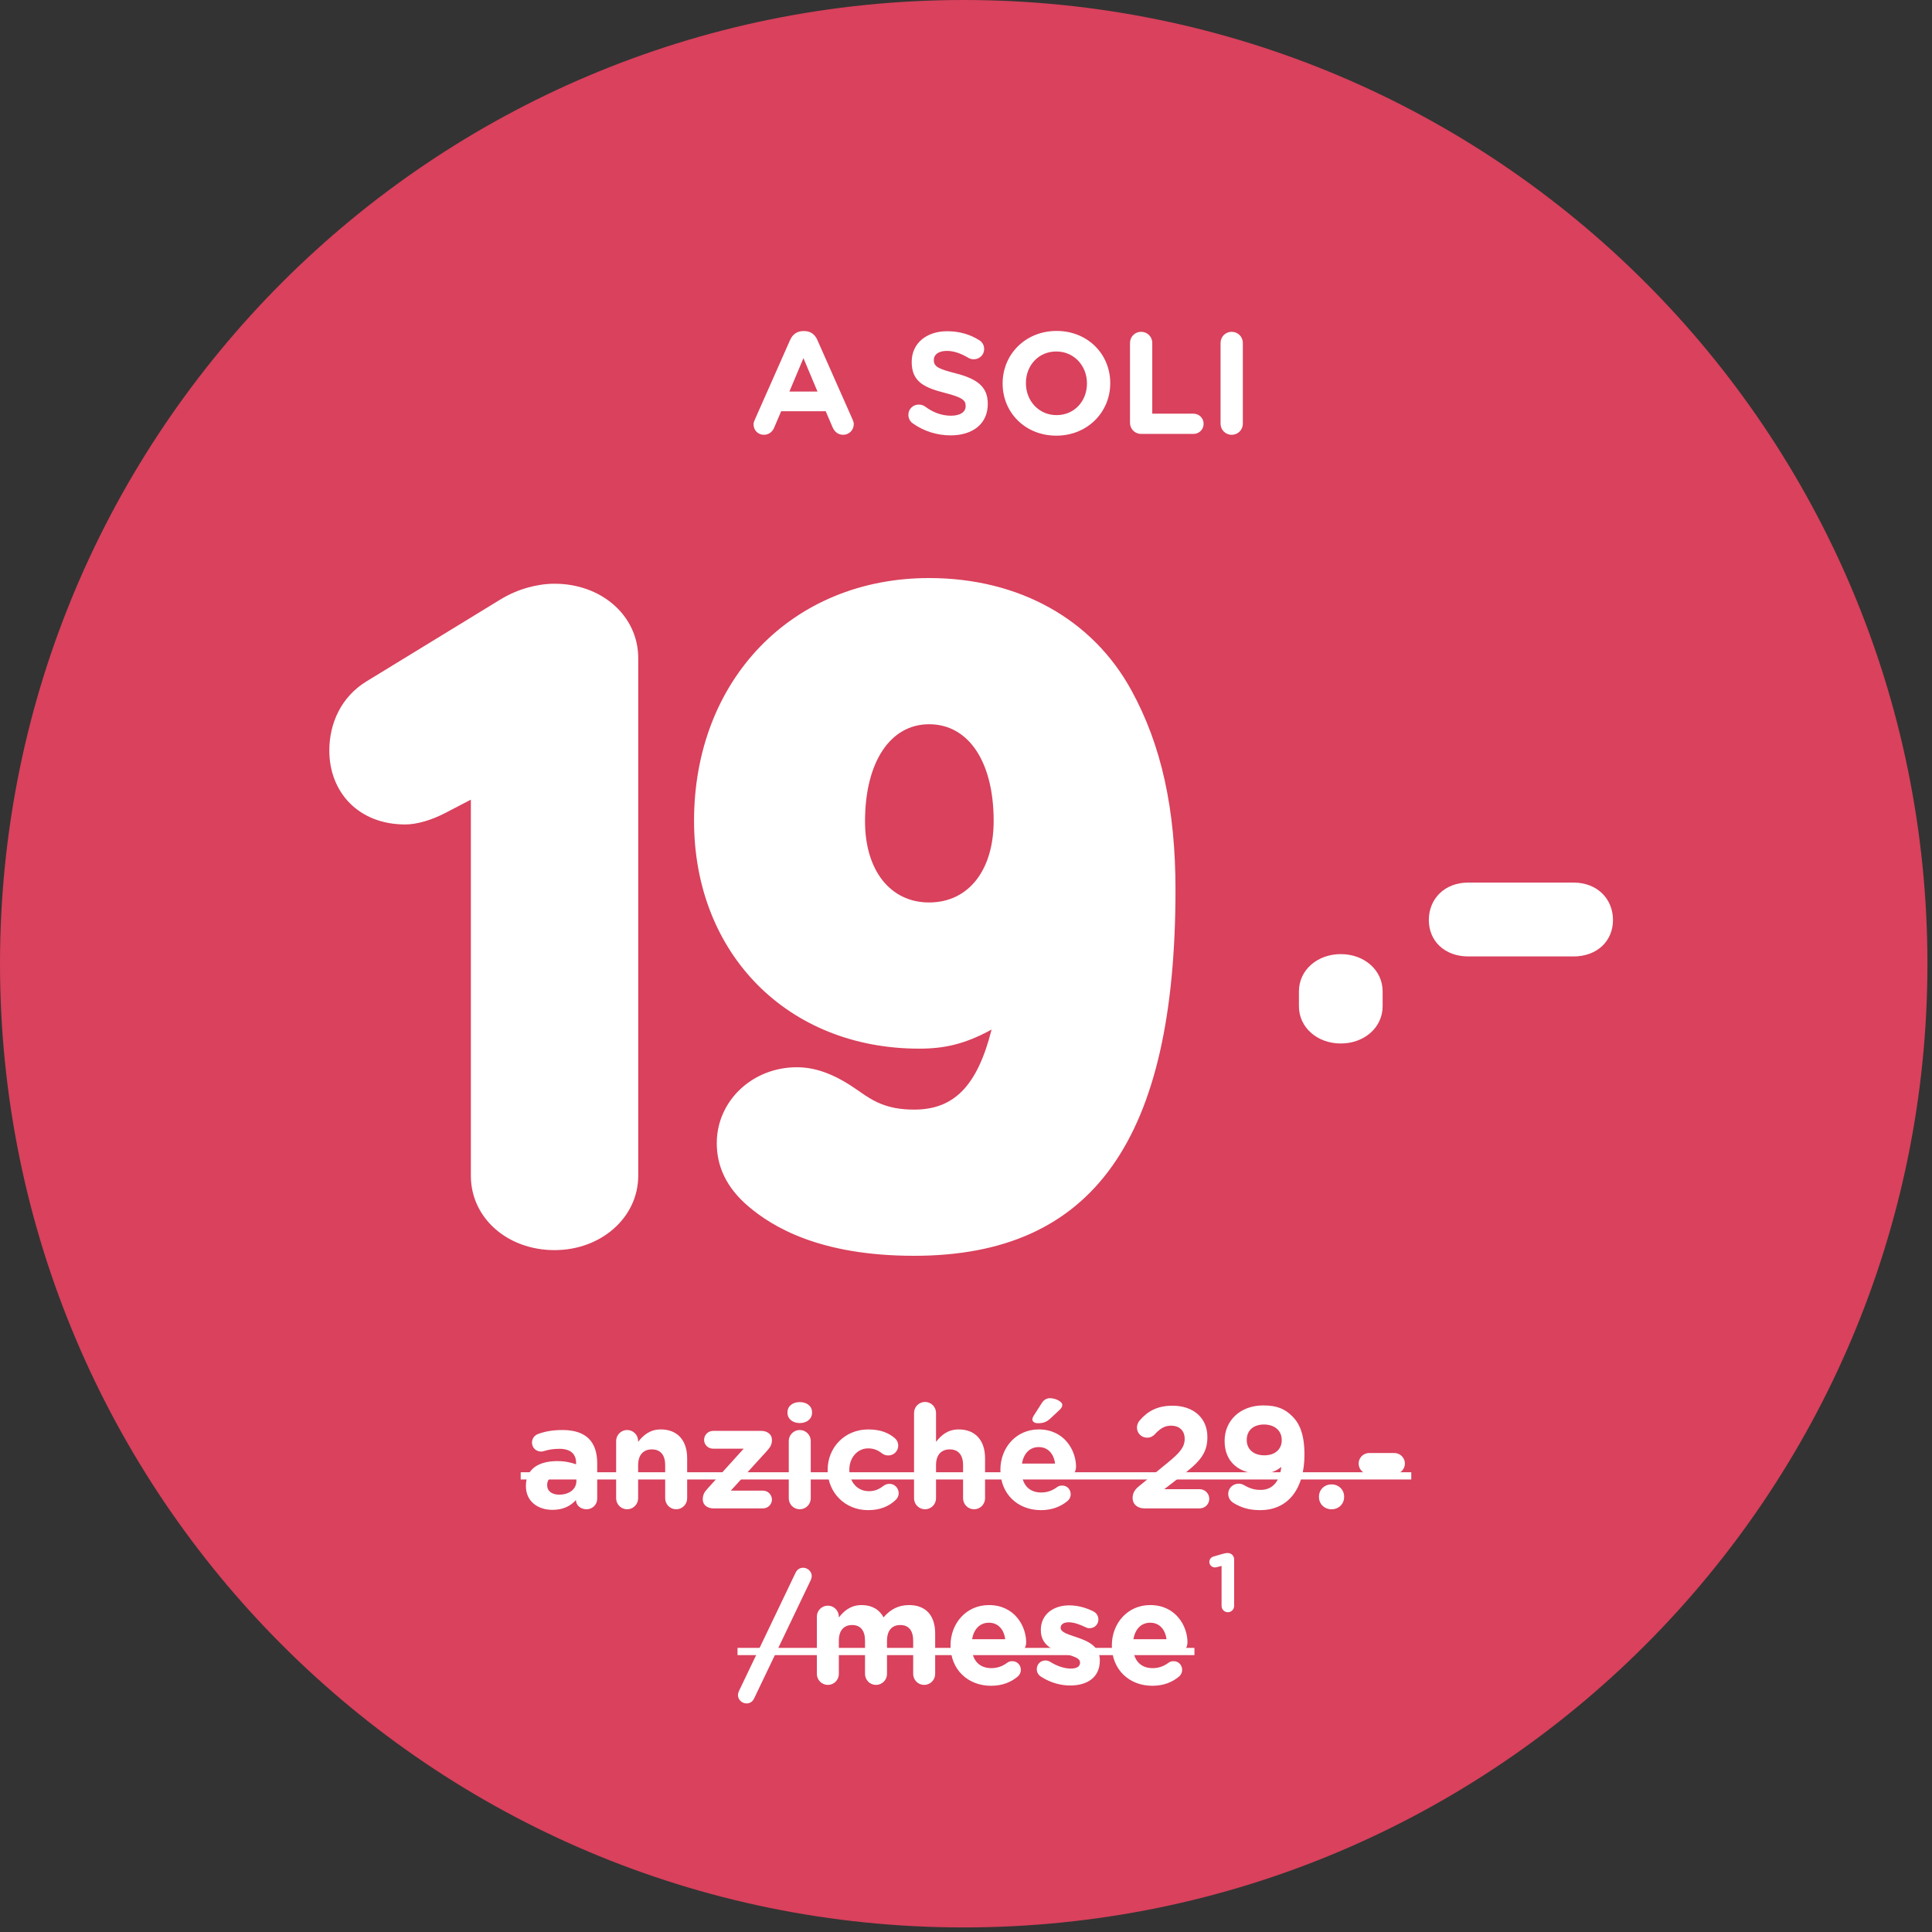
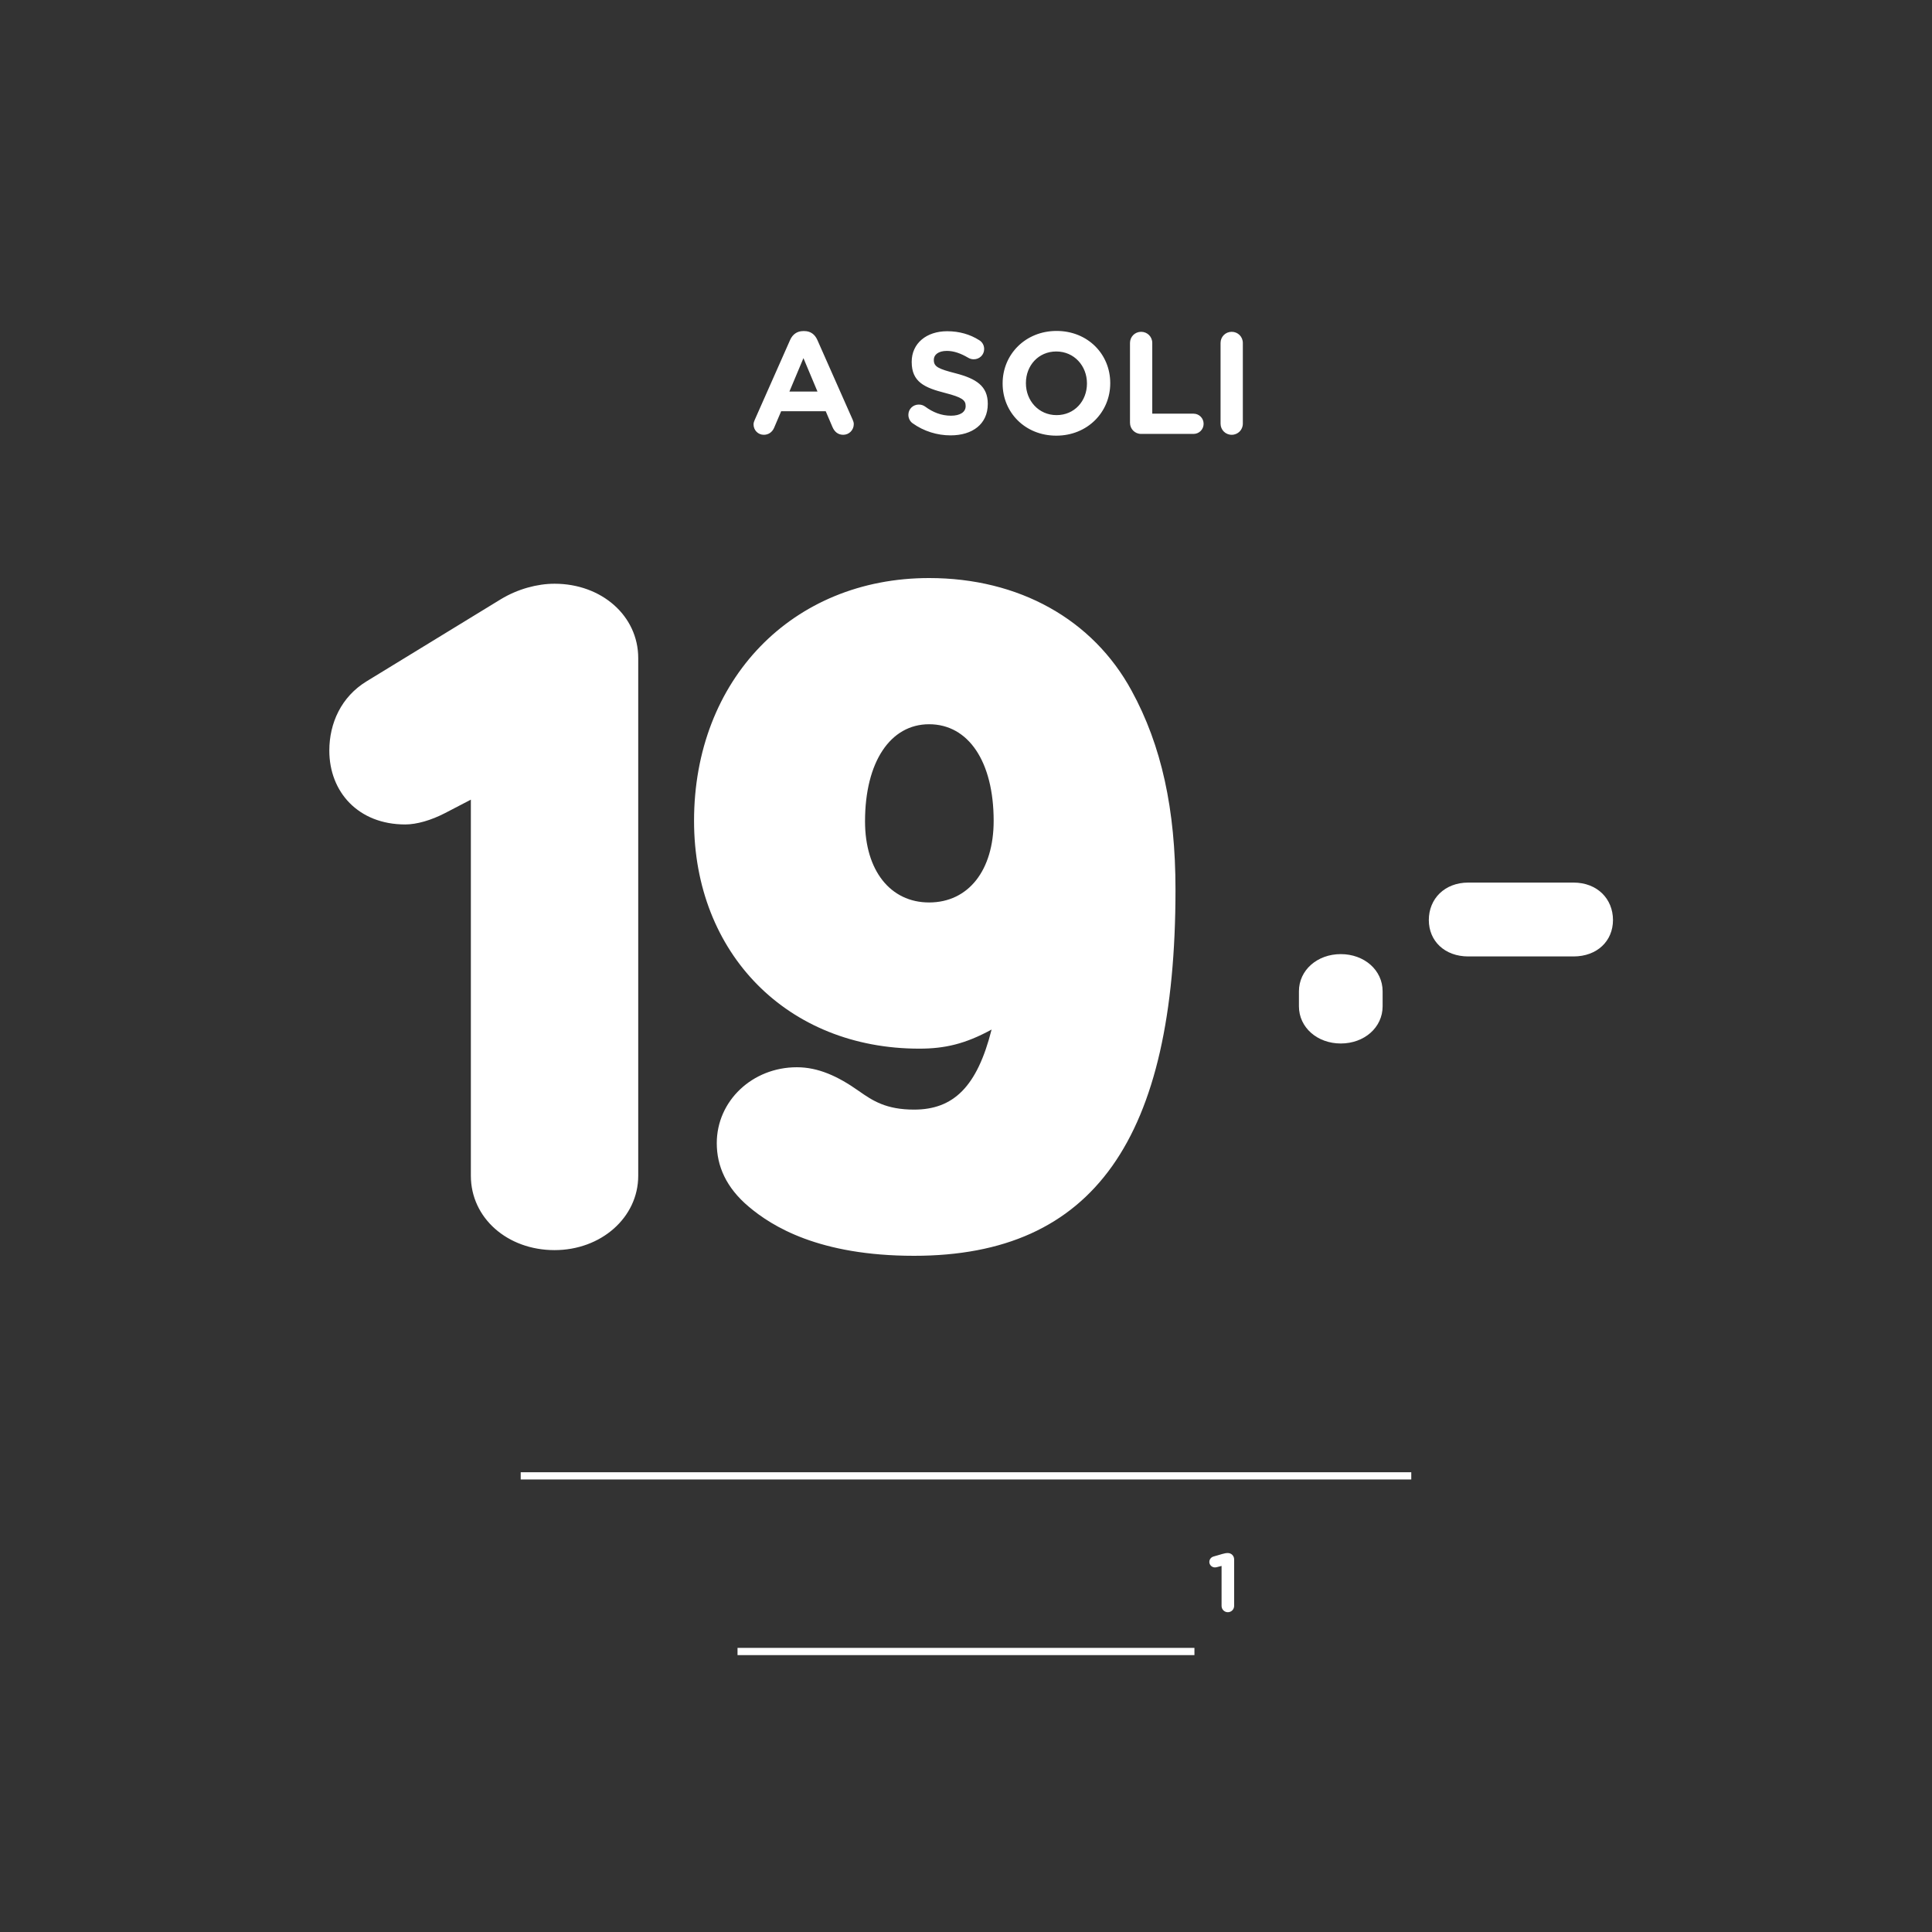
<svg xmlns="http://www.w3.org/2000/svg" width="187" height="187" viewBox="0 0 187 187" fill="none">
  <rect x="0" y="0" width="187" height="187" fill="#333333" stroke="none" />
-   <path d="M93.279 186.558C144.796 186.558 186.558 144.796 186.558 93.279C186.558 41.762 144.796 0 93.279 0C41.762 0 0 41.762 0 93.279C0 144.796 41.762 186.558 93.279 186.558Z" fill="#D9415C" />
  <path d="M129.775 101C132.05 101 133.825 99.45 133.825 97.4V95.95C133.825 93.9 132.05 92.35 129.775 92.35C127.5 92.35 125.725 93.9 125.725 95.95V97.4C125.725 99.45 127.5 101 129.775 101ZM142.122 92.575H152.297C154.597 92.575 156.122 91.075 156.122 89.05C156.122 87 154.597 85.425 152.297 85.425H142.122C139.822 85.425 138.297 87 138.297 89.05C138.297 91.075 139.822 92.575 142.122 92.575Z" fill="white" />
  <path d="M53.675 121C58.175 121 61.775 117.85 61.775 113.8V63.7C61.775 59.6 58.225 56.5 53.675 56.5C52.025 56.5 50.125 57 48.475 58L35.475 65.95C33.025 67.45 31.875 70 31.875 72.65C31.875 76.65 34.675 79.8 39.225 79.8C40.325 79.8 41.725 79.4 43.075 78.7L45.575 77.4V113.8C45.575 117.9 49.125 121 53.675 121ZM88.477 121.55C105.877 121.55 113.777 110.2 113.777 86.1C113.777 78.35 112.427 72.15 109.527 66.85C105.777 59.95 98.627 55.95 89.927 55.95C76.677 55.95 67.177 65.8 67.177 79.45C67.177 92.3 76.227 101.5 88.977 101.5C91.427 101.5 93.427 101.05 95.977 99.65C94.577 105.2 92.277 107.4 88.477 107.4C85.777 107.4 84.477 106.55 83.127 105.6C81.077 104.15 79.177 103.3 77.127 103.3C72.827 103.3 69.377 106.55 69.377 110.65C69.377 112.85 70.277 114.95 72.477 116.8C74.727 118.7 79.277 121.55 88.477 121.55ZM89.927 87.35C86.177 87.35 83.727 84.25 83.727 79.5C83.727 73.75 86.177 70.1 89.927 70.1C93.727 70.1 96.177 73.7 96.177 79.45C96.177 84.25 93.727 87.35 89.927 87.35Z" fill="white" />
  <path d="M72.936 41.076C72.936 41.636 73.37 42.084 73.93 42.084C74.378 42.084 74.742 41.832 74.924 41.412L75.61 39.802H79.922L80.58 41.342C80.776 41.79 81.112 42.084 81.616 42.084C82.19 42.084 82.638 41.622 82.638 41.048C82.638 40.908 82.596 40.768 82.526 40.614L79.11 32.9C78.872 32.368 78.452 32.046 77.864 32.046H77.738C77.15 32.046 76.716 32.368 76.478 32.9L73.062 40.614C72.992 40.768 72.936 40.922 72.936 41.076ZM76.408 37.898L77.766 34.664L79.124 37.898H76.408ZM92.01 42.14C94.124 42.14 95.608 41.048 95.608 39.102V39.074C95.608 37.366 94.488 36.652 92.5 36.134C90.806 35.7 90.386 35.49 90.386 34.846V34.818C90.386 34.342 90.82 33.964 91.646 33.964C92.318 33.964 92.99 34.202 93.704 34.622C93.872 34.72 94.04 34.776 94.25 34.776C94.81 34.776 95.258 34.342 95.258 33.782C95.258 33.362 95.02 33.068 94.782 32.928C93.9 32.368 92.864 32.06 91.674 32.06C89.672 32.06 88.244 33.236 88.244 35.014V35.042C88.244 36.988 89.518 37.534 91.492 38.038C93.13 38.458 93.466 38.738 93.466 39.284V39.312C93.466 39.886 92.934 40.236 92.052 40.236C91.1 40.236 90.288 39.9 89.546 39.354C89.406 39.256 89.21 39.158 88.93 39.158C88.37 39.158 87.922 39.592 87.922 40.152C87.922 40.488 88.09 40.796 88.328 40.964C89.42 41.748 90.722 42.14 92.01 42.14ZM102.239 42.168C105.263 42.168 107.461 39.886 107.461 37.1V37.072C107.461 34.286 105.291 32.032 102.267 32.032C99.243 32.032 97.045 34.314 97.045 37.1V37.128C97.045 39.914 99.215 42.168 102.239 42.168ZM102.267 40.18C100.531 40.18 99.299 38.78 99.299 37.1V37.072C99.299 35.392 100.503 34.02 102.239 34.02C103.975 34.02 105.207 35.42 105.207 37.1V37.128C105.207 38.808 104.003 40.18 102.267 40.18ZM109.373 40.922C109.373 41.524 109.849 42 110.451 42H115.519C116.065 42 116.499 41.566 116.499 41.02C116.499 40.474 116.065 40.04 115.519 40.04H111.529V33.194C111.529 32.592 111.053 32.116 110.451 32.116C109.849 32.116 109.373 32.592 109.373 33.194V40.922ZM118.139 41.006C118.139 41.608 118.615 42.084 119.217 42.084C119.819 42.084 120.295 41.608 120.295 41.006V33.194C120.295 32.592 119.819 32.116 119.217 32.116C118.615 32.116 118.139 32.592 118.139 33.194V41.006Z" fill="white" />
-   <path d="M53.479 146.14C54.515 146.14 55.229 145.762 55.747 145.188V145.202C55.747 145.65 56.153 146.084 56.769 146.084C57.343 146.084 57.805 145.636 57.805 145.062V141.646C57.805 140.638 57.553 139.812 56.993 139.252C56.461 138.72 55.621 138.412 54.459 138.412C53.465 138.412 52.737 138.552 52.065 138.804C51.729 138.93 51.491 139.252 51.491 139.63C51.491 140.12 51.883 140.498 52.373 140.498C52.471 140.498 52.555 140.484 52.681 140.442C53.087 140.316 53.563 140.232 54.151 140.232C55.215 140.232 55.761 140.722 55.761 141.604V141.73C55.229 141.548 54.683 141.422 53.927 141.422C52.149 141.422 50.903 142.178 50.903 143.816V143.844C50.903 145.328 52.065 146.14 53.479 146.14ZM54.123 144.67C53.437 144.67 52.961 144.334 52.961 143.76V143.732C52.961 143.06 53.521 142.696 54.431 142.696C54.949 142.696 55.425 142.808 55.789 142.976V143.354C55.789 144.124 55.117 144.67 54.123 144.67ZM59.637 145.02C59.637 145.608 60.113 146.084 60.701 146.084C61.289 146.084 61.765 145.608 61.765 145.02V141.814C61.765 140.806 62.283 140.288 63.095 140.288C63.907 140.288 64.383 140.806 64.383 141.814V145.02C64.383 145.608 64.859 146.084 65.447 146.084C66.035 146.084 66.511 145.608 66.511 145.02V141.142C66.511 139.42 65.573 138.356 63.963 138.356C62.885 138.356 62.255 138.93 61.765 139.56V139.476C61.765 138.888 61.289 138.412 60.701 138.412C60.113 138.412 59.637 138.888 59.637 139.476V145.02ZM69.059 146H73.847C74.323 146 74.715 145.622 74.715 145.146C74.715 144.67 74.323 144.278 73.847 144.278H70.739L74.239 140.428C74.575 140.064 74.715 139.798 74.715 139.392V139.35C74.715 138.846 74.281 138.496 73.679 138.496H69.017C68.541 138.496 68.149 138.888 68.149 139.364C68.149 139.84 68.541 140.218 69.017 140.218H71.985L68.499 144.068C68.163 144.432 68.023 144.698 68.023 145.104V145.146C68.023 145.65 68.457 146 69.059 146ZM76.22 136.732C76.22 137.348 76.738 137.74 77.41 137.74C78.082 137.74 78.6 137.348 78.6 136.732V136.704C78.6 136.088 78.082 135.71 77.41 135.71C76.738 135.71 76.22 136.088 76.22 136.704V136.732ZM76.346 145.02C76.346 145.608 76.822 146.084 77.41 146.084C77.998 146.084 78.474 145.608 78.474 145.02V139.476C78.474 138.888 77.998 138.412 77.41 138.412C76.822 138.412 76.346 138.888 76.346 139.476V145.02ZM84.014 146.168C85.246 146.168 86.044 145.776 86.674 145.202C86.856 145.034 86.983 144.81 86.983 144.53C86.983 144.026 86.591 143.62 86.087 143.62C85.835 143.62 85.624 143.732 85.513 143.816C85.106 144.138 84.672 144.334 84.112 144.334C82.951 144.334 82.209 143.41 82.209 142.262V142.234C82.209 141.128 82.965 140.19 84.028 140.19C84.588 140.19 84.981 140.372 85.359 140.666C85.484 140.764 85.695 140.876 85.975 140.876C86.507 140.876 86.941 140.456 86.941 139.924C86.941 139.56 86.745 139.308 86.605 139.196C85.975 138.664 85.177 138.356 84.043 138.356C81.746 138.356 80.109 140.12 80.109 142.262V142.29C80.109 144.432 81.76 146.168 84.014 146.168ZM88.471 145.02C88.471 145.608 88.947 146.084 89.535 146.084C90.123 146.084 90.599 145.608 90.599 145.02V141.814C90.599 140.806 91.117 140.288 91.929 140.288C92.741 140.288 93.217 140.806 93.217 141.814V145.02C93.217 145.608 93.693 146.084 94.281 146.084C94.869 146.084 95.345 145.608 95.345 145.02V141.142C95.345 139.42 94.407 138.356 92.797 138.356C91.719 138.356 91.089 138.93 90.599 139.56V136.76C90.599 136.172 90.123 135.696 89.535 135.696C88.947 135.696 88.471 136.172 88.471 136.76V145.02ZM98.915 141.66C99.083 140.694 99.657 140.064 100.539 140.064C101.435 140.064 101.995 140.708 102.121 141.66H98.915ZM103.353 145.258C103.507 145.118 103.633 144.908 103.633 144.628C103.633 144.152 103.283 143.788 102.807 143.788C102.583 143.788 102.443 143.844 102.289 143.956C101.855 144.278 101.365 144.46 100.777 144.46C99.825 144.46 99.153 143.956 98.943 142.99H103.157C103.717 142.99 104.151 142.584 104.151 141.968C104.151 140.414 103.045 138.356 100.539 138.356C98.355 138.356 96.829 140.12 96.829 142.262V142.29C96.829 144.586 98.495 146.168 100.749 146.168C101.841 146.168 102.695 145.818 103.353 145.258ZM100.455 137.754C100.931 137.754 101.267 137.67 101.673 137.292L102.541 136.48C102.709 136.326 102.821 136.172 102.821 135.976C102.821 135.654 102.149 135.332 101.631 135.332C101.281 135.332 101.015 135.514 100.833 135.808L100.063 137.012C99.993 137.124 99.923 137.264 99.923 137.39C99.923 137.614 100.147 137.754 100.455 137.754ZM109.626 144.978C109.626 145.622 110.116 146 110.788 146H116.108C116.626 146 117.046 145.594 117.046 145.076C117.046 144.558 116.626 144.138 116.108 144.138H112.692L114.288 142.906C116.024 141.562 116.864 140.75 116.864 139.112V139.084C116.864 137.25 115.52 136.06 113.49 136.06C112.006 136.06 111.082 136.592 110.298 137.502C110.144 137.684 110.046 137.936 110.046 138.174C110.046 138.72 110.48 139.154 111.026 139.154C111.362 139.154 111.614 139 111.754 138.846C112.3 138.258 112.734 137.992 113.35 137.992C114.12 137.992 114.666 138.44 114.666 139.266C114.666 140.078 114.19 140.624 112.972 141.618L110.186 143.9C109.822 144.194 109.626 144.558 109.626 144.978ZM121.975 146.168C124.761 146.168 126.259 143.998 126.259 140.82V140.792C126.259 138.86 125.797 137.796 125.097 137.096C124.355 136.354 123.585 136.032 122.269 136.032C120.057 136.032 118.531 137.488 118.531 139.462V139.49C118.531 141.478 119.903 142.654 122.031 142.654C122.885 142.654 123.543 142.388 124.019 141.982C123.879 143.298 123.235 144.208 122.031 144.208C121.415 144.208 120.967 144.068 120.463 143.774C120.295 143.676 120.113 143.606 119.903 143.606C119.343 143.606 118.881 144.026 118.881 144.586C118.881 144.978 119.091 145.286 119.385 145.468C120.113 145.916 120.883 146.168 121.975 146.168ZM122.381 140.862C121.317 140.862 120.673 140.26 120.673 139.392V139.364C120.673 138.496 121.275 137.88 122.339 137.88C123.417 137.88 124.061 138.51 124.061 139.378V139.406C124.061 140.246 123.445 140.862 122.381 140.862ZM127.664 144.866V144.894C127.664 145.566 128.182 146.084 128.882 146.084C129.582 146.084 130.1 145.566 130.1 144.894V144.866C130.1 144.194 129.582 143.676 128.882 143.676C128.182 143.676 127.664 144.194 127.664 144.866ZM132.524 142.682H134.96C135.52 142.682 135.982 142.22 135.982 141.66C135.982 141.1 135.52 140.638 134.96 140.638H132.524C131.964 140.638 131.502 141.1 131.502 141.66C131.502 142.22 131.964 142.682 132.524 142.682ZM71.428 164.078C71.428 164.498 71.806 164.876 72.254 164.876C72.59 164.876 72.842 164.708 72.996 164.386L78.47 152.948C78.512 152.85 78.568 152.696 78.568 152.542C78.568 152.122 78.19 151.744 77.742 151.744C77.406 151.744 77.154 151.912 77 152.234L71.526 163.672C71.484 163.77 71.428 163.924 71.428 164.078ZM79.064 162.02C79.064 162.608 79.54 163.084 80.128 163.084C80.716 163.084 81.192 162.608 81.192 162.02V158.814C81.192 157.806 81.682 157.288 82.48 157.288C83.278 157.288 83.726 157.806 83.726 158.814V162.02C83.726 162.608 84.202 163.084 84.79 163.084C85.378 163.084 85.854 162.608 85.854 162.02V158.814C85.854 157.806 86.344 157.288 87.142 157.288C87.94 157.288 88.388 157.806 88.388 158.814V162.02C88.388 162.608 88.864 163.084 89.452 163.084C90.04 163.084 90.516 162.608 90.516 162.02V158.114C90.516 156.308 89.564 155.356 87.982 155.356C86.96 155.356 86.176 155.776 85.518 156.546C85.126 155.79 84.384 155.356 83.404 155.356C82.326 155.356 81.682 155.93 81.192 156.56V156.476C81.192 155.888 80.716 155.412 80.128 155.412C79.54 155.412 79.064 155.888 79.064 156.476V162.02ZM94.089 158.66C94.257 157.694 94.831 157.064 95.713 157.064C96.609 157.064 97.169 157.708 97.295 158.66H94.089ZM98.527 162.258C98.681 162.118 98.807 161.908 98.807 161.628C98.807 161.152 98.457 160.788 97.981 160.788C97.757 160.788 97.617 160.844 97.463 160.956C97.029 161.278 96.539 161.46 95.951 161.46C94.999 161.46 94.327 160.956 94.117 159.99H98.331C98.891 159.99 99.325 159.584 99.325 158.968C99.325 157.414 98.219 155.356 95.713 155.356C93.529 155.356 92.003 157.12 92.003 159.262V159.29C92.003 161.586 93.669 163.168 95.923 163.168C97.015 163.168 97.869 162.818 98.527 162.258ZM103.585 163.14C105.209 163.14 106.455 162.384 106.455 160.718V160.69C106.455 159.318 105.237 158.814 104.187 158.464C103.375 158.184 102.661 157.988 102.661 157.568V157.54C102.661 157.246 102.927 157.022 103.445 157.022C103.893 157.022 104.467 157.204 105.069 157.498C105.209 157.568 105.307 157.596 105.461 157.596C105.937 157.596 106.315 157.232 106.315 156.756C106.315 156.392 106.119 156.112 105.811 155.958C105.083 155.594 104.271 155.384 103.487 155.384C101.975 155.384 100.743 156.238 100.743 157.764V157.792C100.743 159.248 101.933 159.738 102.983 160.046C103.809 160.298 104.537 160.452 104.537 160.914V160.942C104.537 161.278 104.257 161.502 103.641 161.502C103.039 161.502 102.325 161.278 101.611 160.83C101.499 160.76 101.345 160.718 101.191 160.718C100.715 160.718 100.351 161.082 100.351 161.558C100.351 161.894 100.533 162.146 100.757 162.286C101.667 162.874 102.661 163.14 103.585 163.14ZM109.702 158.66C109.87 157.694 110.444 157.064 111.326 157.064C112.222 157.064 112.782 157.708 112.908 158.66H109.702ZM114.14 162.258C114.294 162.118 114.42 161.908 114.42 161.628C114.42 161.152 114.07 160.788 113.594 160.788C113.37 160.788 113.23 160.844 113.076 160.956C112.642 161.278 112.152 161.46 111.564 161.46C110.612 161.46 109.94 160.956 109.73 159.99H113.944C114.504 159.99 114.938 159.584 114.938 158.968C114.938 157.414 113.832 155.356 111.326 155.356C109.142 155.356 107.616 157.12 107.616 159.262V159.29C107.616 161.586 109.282 163.168 111.536 163.168C112.628 163.168 113.482 162.818 114.14 162.258Z" fill="white" />
  <path d="M50.399 142.5H136.598V143.2H50.399V142.5ZM71.386 159.5H115.61V160.2H71.386V159.5Z" fill="white" />
  <path d="M118.237 155.44C118.237 155.776 118.509 156.048 118.845 156.048C119.181 156.048 119.453 155.776 119.453 155.44V150.928C119.453 150.592 119.181 150.32 118.845 150.32H118.829C118.661 150.32 118.485 150.36 118.253 150.424L117.461 150.656C117.213 150.728 117.053 150.936 117.053 151.184C117.053 151.472 117.301 151.712 117.589 151.712C117.653 151.712 117.741 151.696 117.805 151.68L118.237 151.568V155.44Z" fill="white" />
</svg>